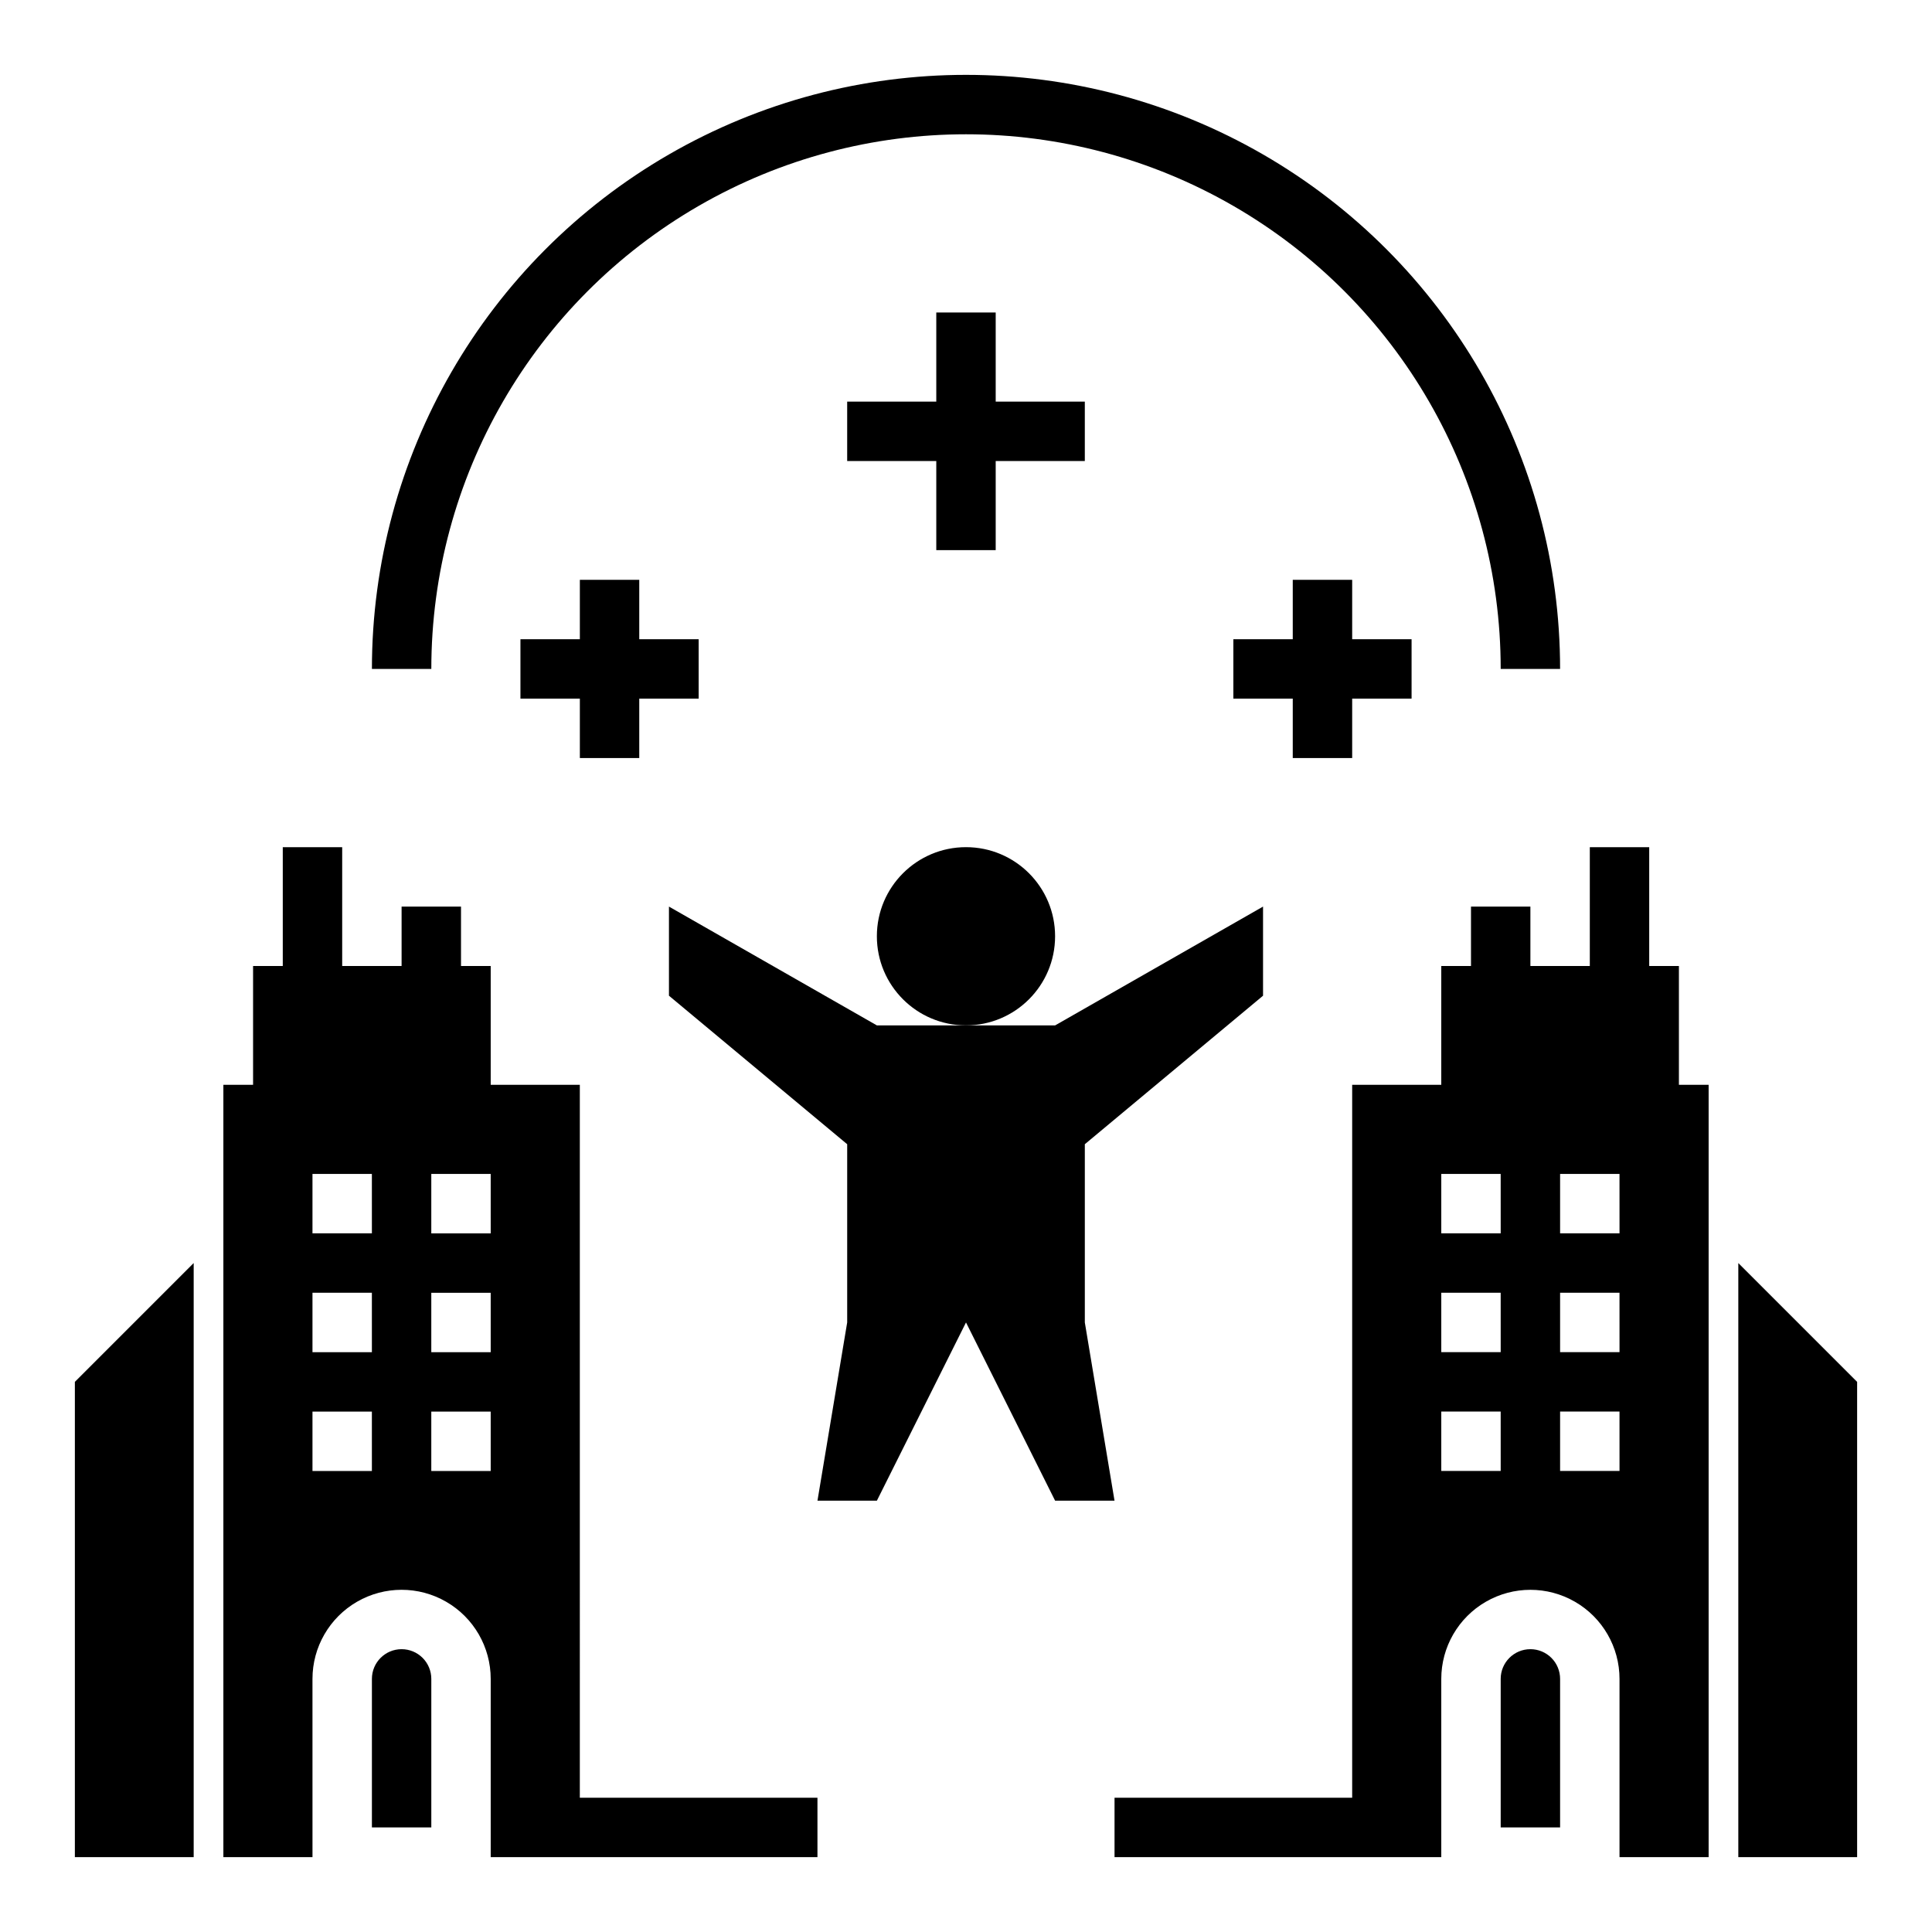
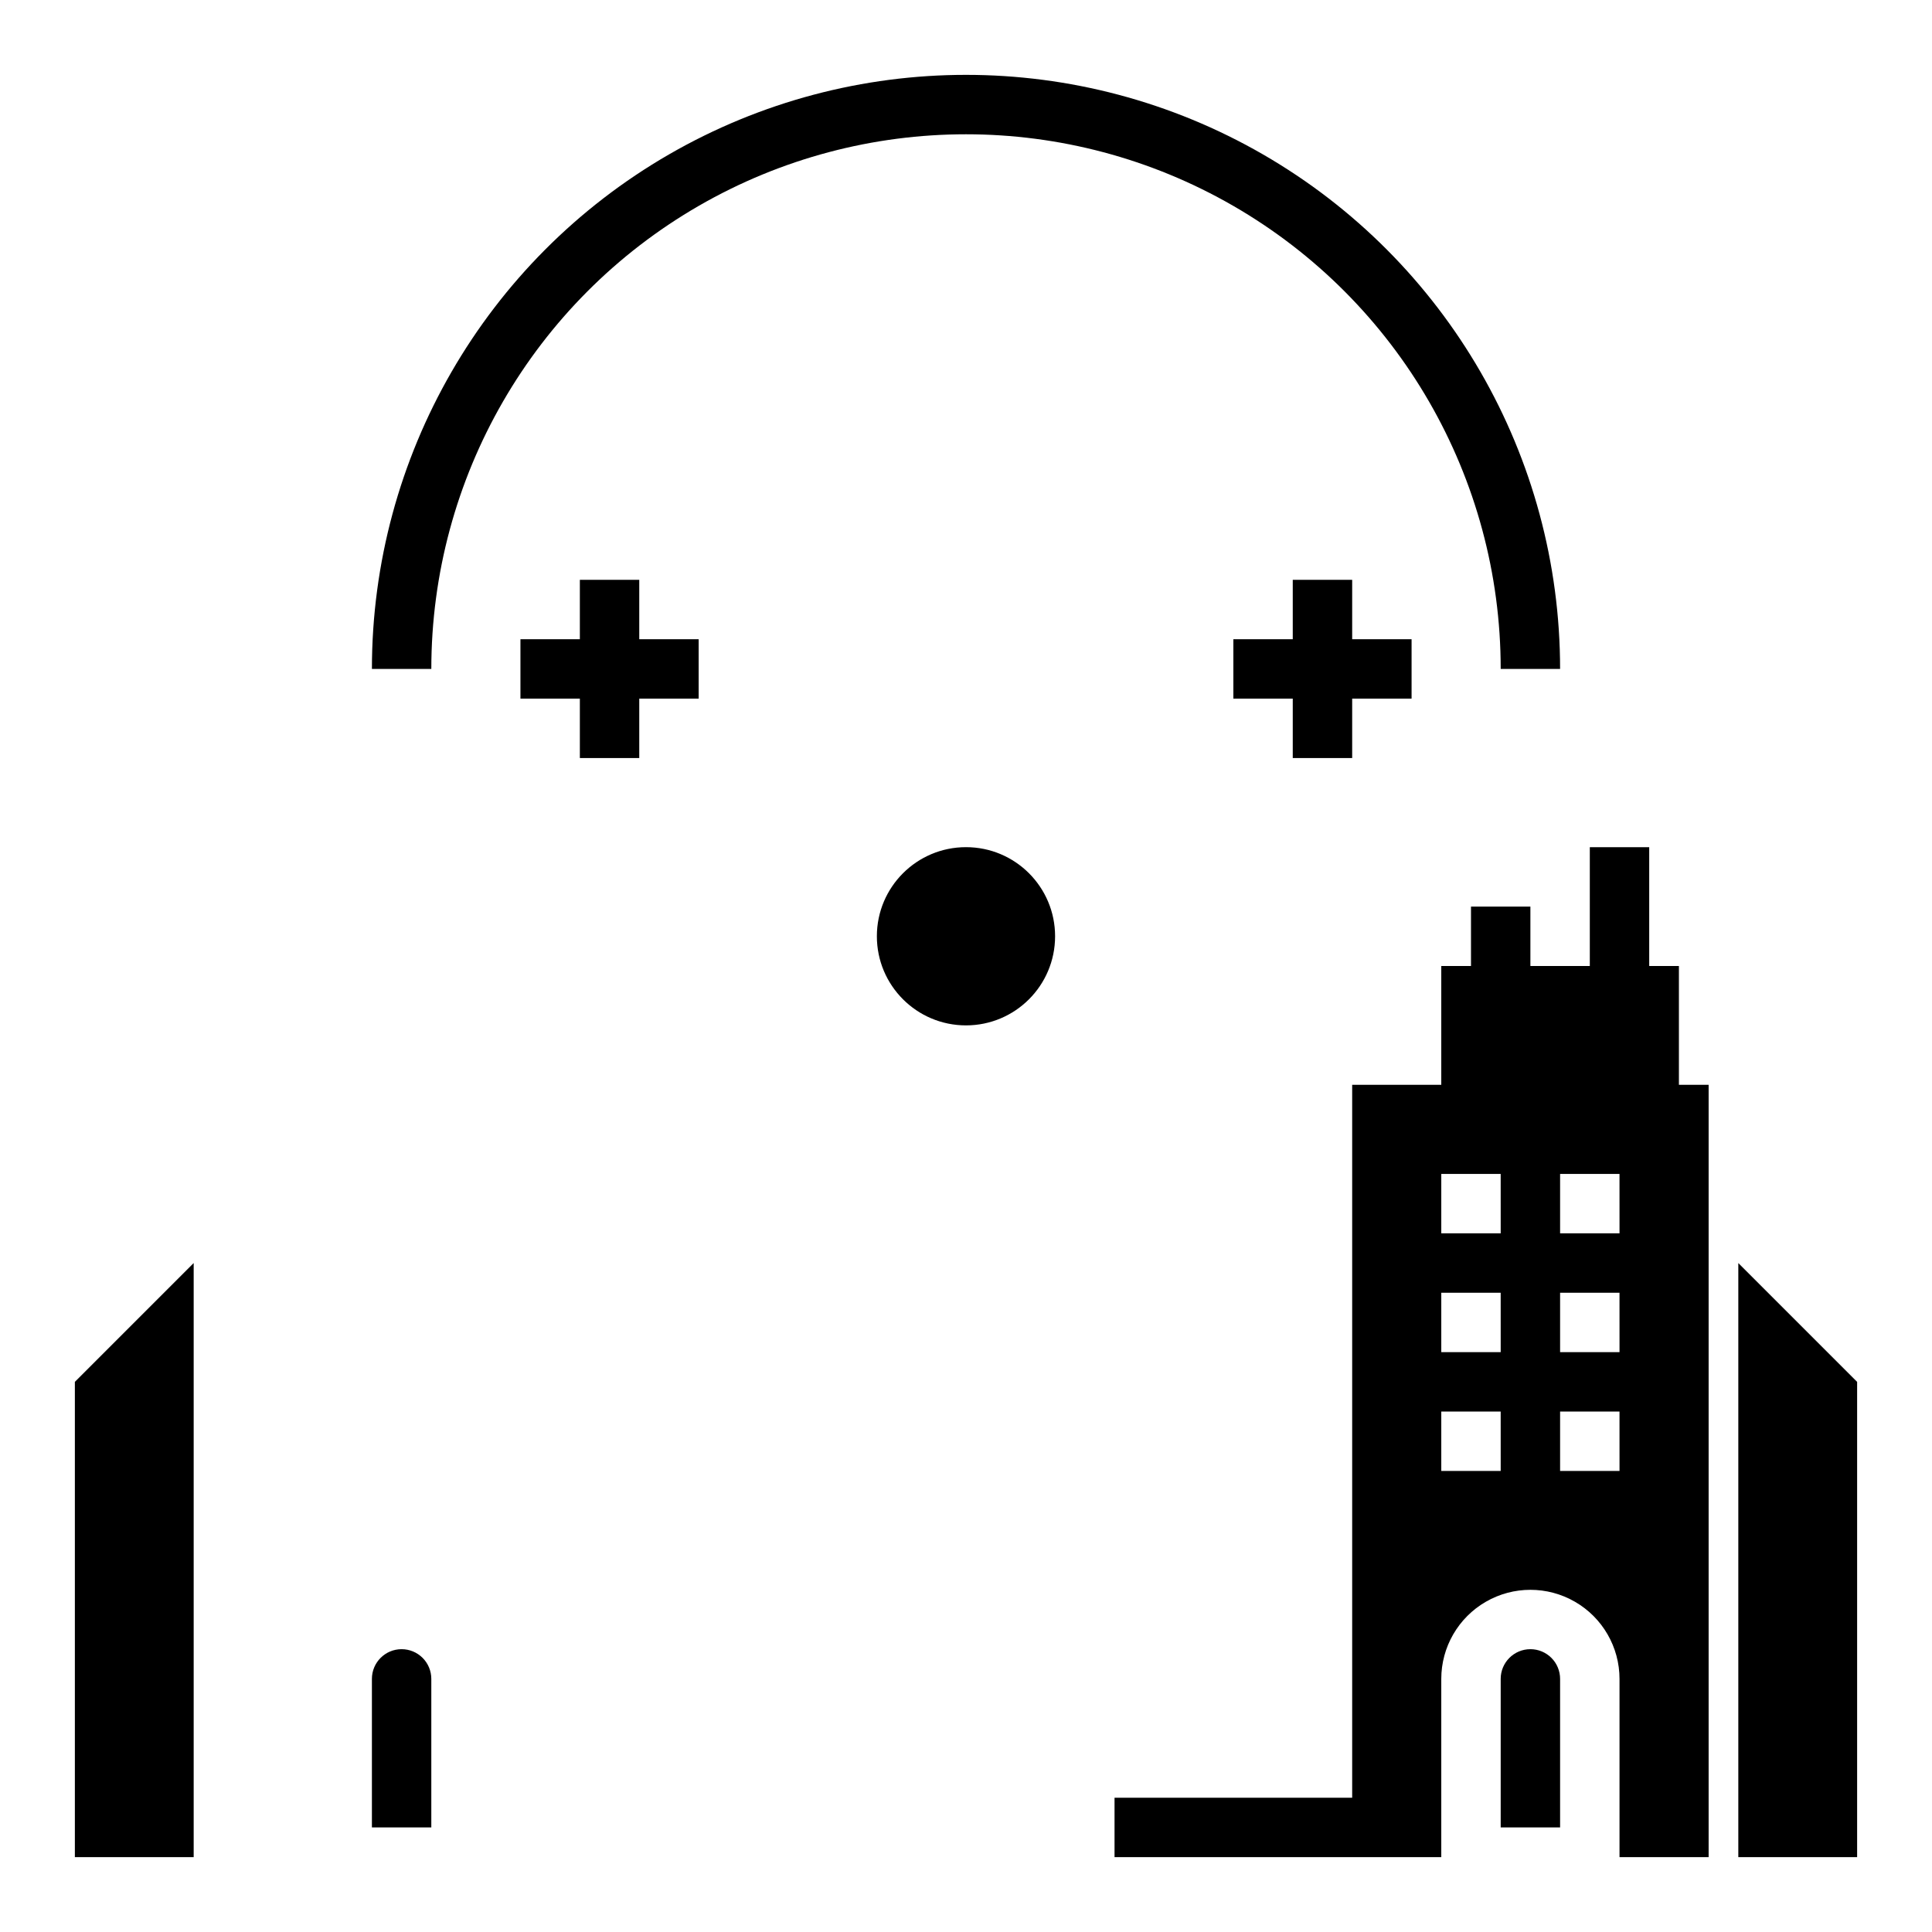
<svg xmlns="http://www.w3.org/2000/svg" fill="#000000" width="800px" height="800px" version="1.1" viewBox="144 144 512 512">
  <g>
-     <path d="m431.49 494.46v-47.23l47.23-39.359v-23.617l-55.105 31.488h-47.23l-55.105-31.488v23.617l47.234 39.359v47.23l-7.875 47.234h15.746l23.617-47.234 23.613 47.234h15.746z" />
    <path d="m423.61 392.12c0 13.043-10.57 23.617-23.613 23.617s-23.617-10.574-23.617-23.617 10.574-23.613 23.617-23.613 23.613 10.57 23.613 23.613" />
-     <path d="m557.44 321.28c0-56.246-30.008-108.22-78.719-136.35-48.711-28.121-108.73-28.121-157.44 0-48.711 28.125-78.719 80.102-78.719 136.35h15.742c0-50.621 27.008-97.398 70.848-122.71 43.844-25.312 97.855-25.312 141.7 0 43.84 25.312 70.848 72.09 70.848 122.71z" />
-     <path d="m407.87 289.79v-23.613h23.617v-15.746h-23.617v-23.617h-15.746v23.617h-23.613v15.746h23.613v23.613z" />
+     <path d="m557.44 321.28c0-56.246-30.008-108.22-78.719-136.35-48.711-28.121-108.73-28.121-157.44 0-48.711 28.125-78.719 80.102-78.719 136.35h15.742c0-50.621 27.008-97.398 70.848-122.71 43.844-25.312 97.855-25.312 141.7 0 43.84 25.312 70.848 72.09 70.848 122.71" />
    <path d="m313.41 344.89v-15.746h15.742v-15.742h-15.742v-15.742h-15.742v15.742h-15.746v15.742h15.746v15.746z" />
    <path d="m502.34 344.89v-15.746h15.742v-15.742h-15.742v-15.742h-15.746v15.742h-15.742v15.742h15.742v15.746z" />
    <path d="m604.67 636.16h31.488v-125.95l-31.488-31.488z" />
    <path d="m588.93 400h-7.871v-31.488h-15.742v31.488h-15.746v-15.746h-15.742v15.742l-7.875 0.004v31.488h-23.613v188.93h-62.977v15.742l86.59 0.004v-47.234c0-8.438 4.504-16.23 11.809-20.449 7.309-4.219 16.309-4.219 23.617 0s11.809 12.012 11.809 20.449v47.23h23.617v-204.67h-7.875zm-47.23 133.82h-15.746v-15.746h15.742zm0-31.488h-15.746v-15.746h15.742zm0-31.488h-15.746v-15.746h15.742zm31.488 62.977h-15.746v-15.746h15.742zm0-31.488h-15.746v-15.746h15.742zm0-31.488h-15.746v-15.746h15.742z" />
    <path d="m549.57 581.05c-4.348 0-7.871 3.523-7.871 7.871v39.359h15.742v-39.359c0-2.086-0.828-4.09-2.305-5.566-1.477-1.477-3.477-2.305-5.566-2.305z" />
    <path d="m163.84 636.16h31.488v-157.44l-31.488 31.488z" />
-     <path d="m297.66 431.49h-23.617v-31.488h-7.871v-15.746h-15.746v15.742l-15.742 0.004v-31.488h-15.746v31.488h-7.871v31.488h-7.871v204.67h23.617l-0.004-47.234c0-8.438 4.504-16.23 11.809-20.449 7.309-4.219 16.309-4.219 23.617 0 7.309 4.219 11.809 12.012 11.809 20.449v47.23l86.59 0.004v-15.746h-62.973zm-55.105 102.34h-15.746v-15.746h15.742zm0-31.488h-15.746v-15.746h15.742zm0-31.488h-15.746v-15.746h15.742zm31.488 62.977h-15.746v-15.746h15.742zm0-31.488h-15.746v-15.746h15.742zm0-31.488h-15.746v-15.746h15.742z" />
    <path d="m250.43 581.05c-4.348 0-7.871 3.523-7.871 7.871v39.359h15.742v-39.359c0-2.086-0.828-4.09-2.305-5.566-1.477-1.477-3.477-2.305-5.566-2.305z" />
  </g>
</svg>